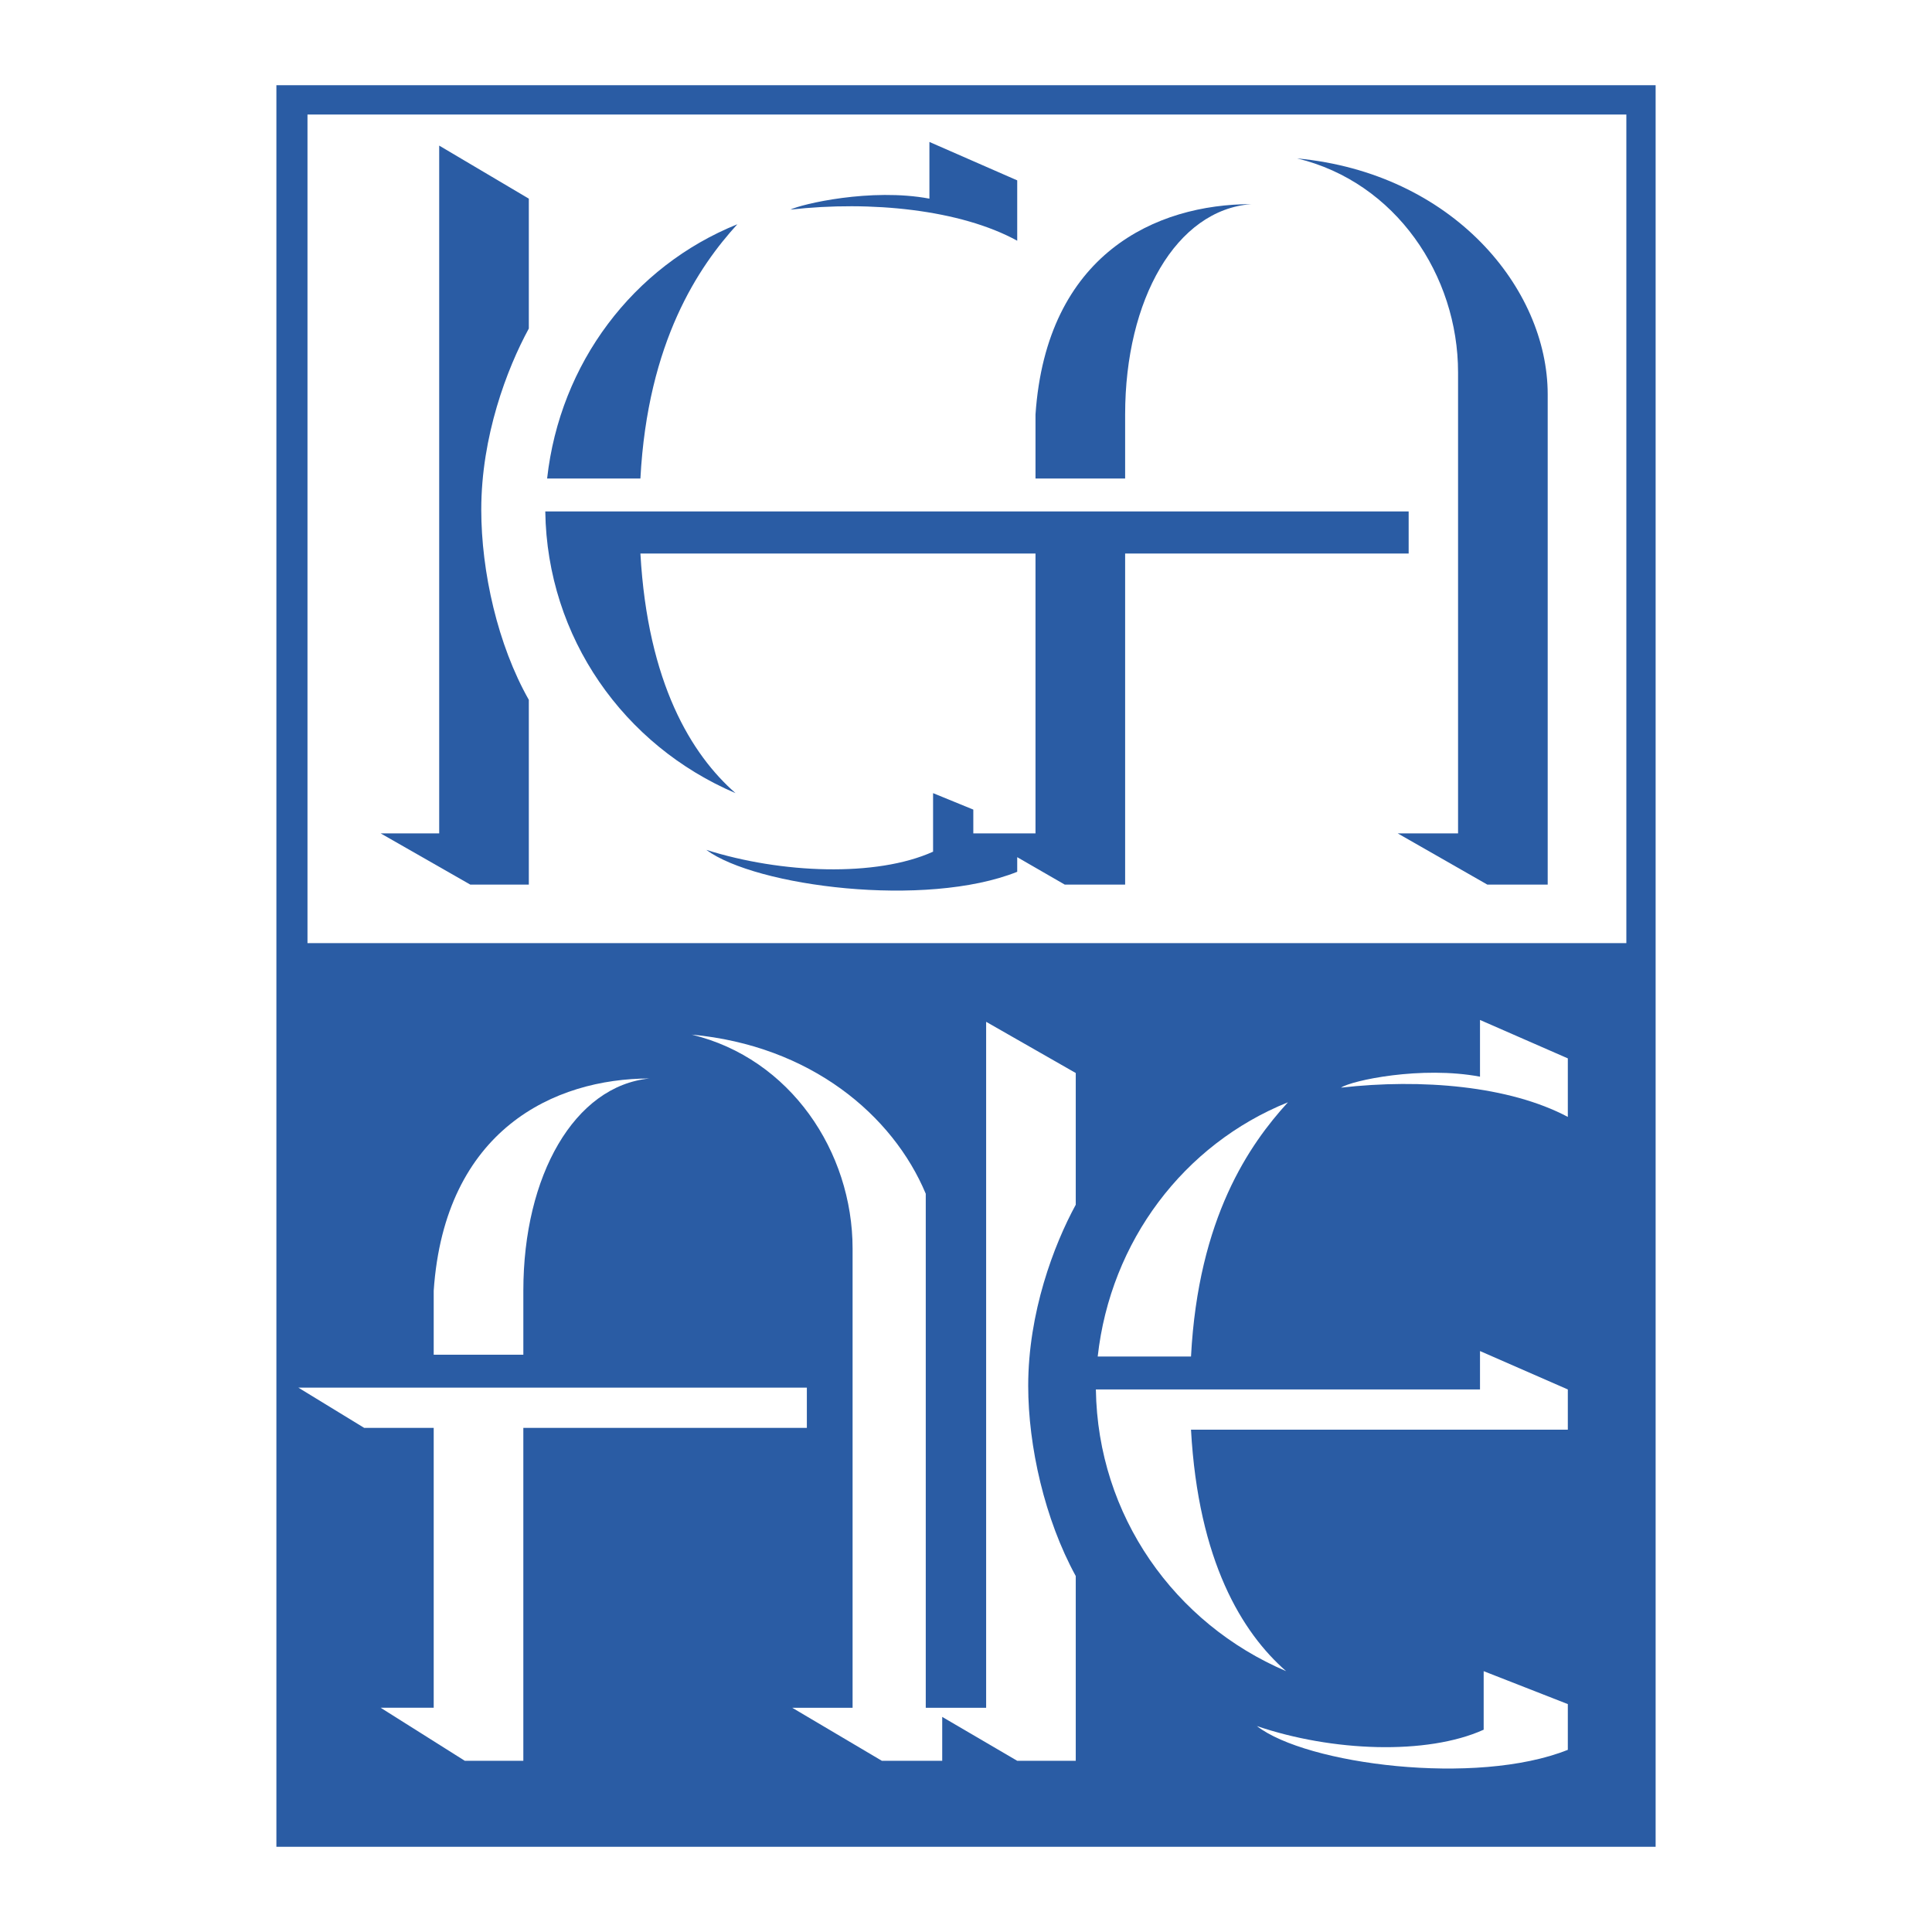
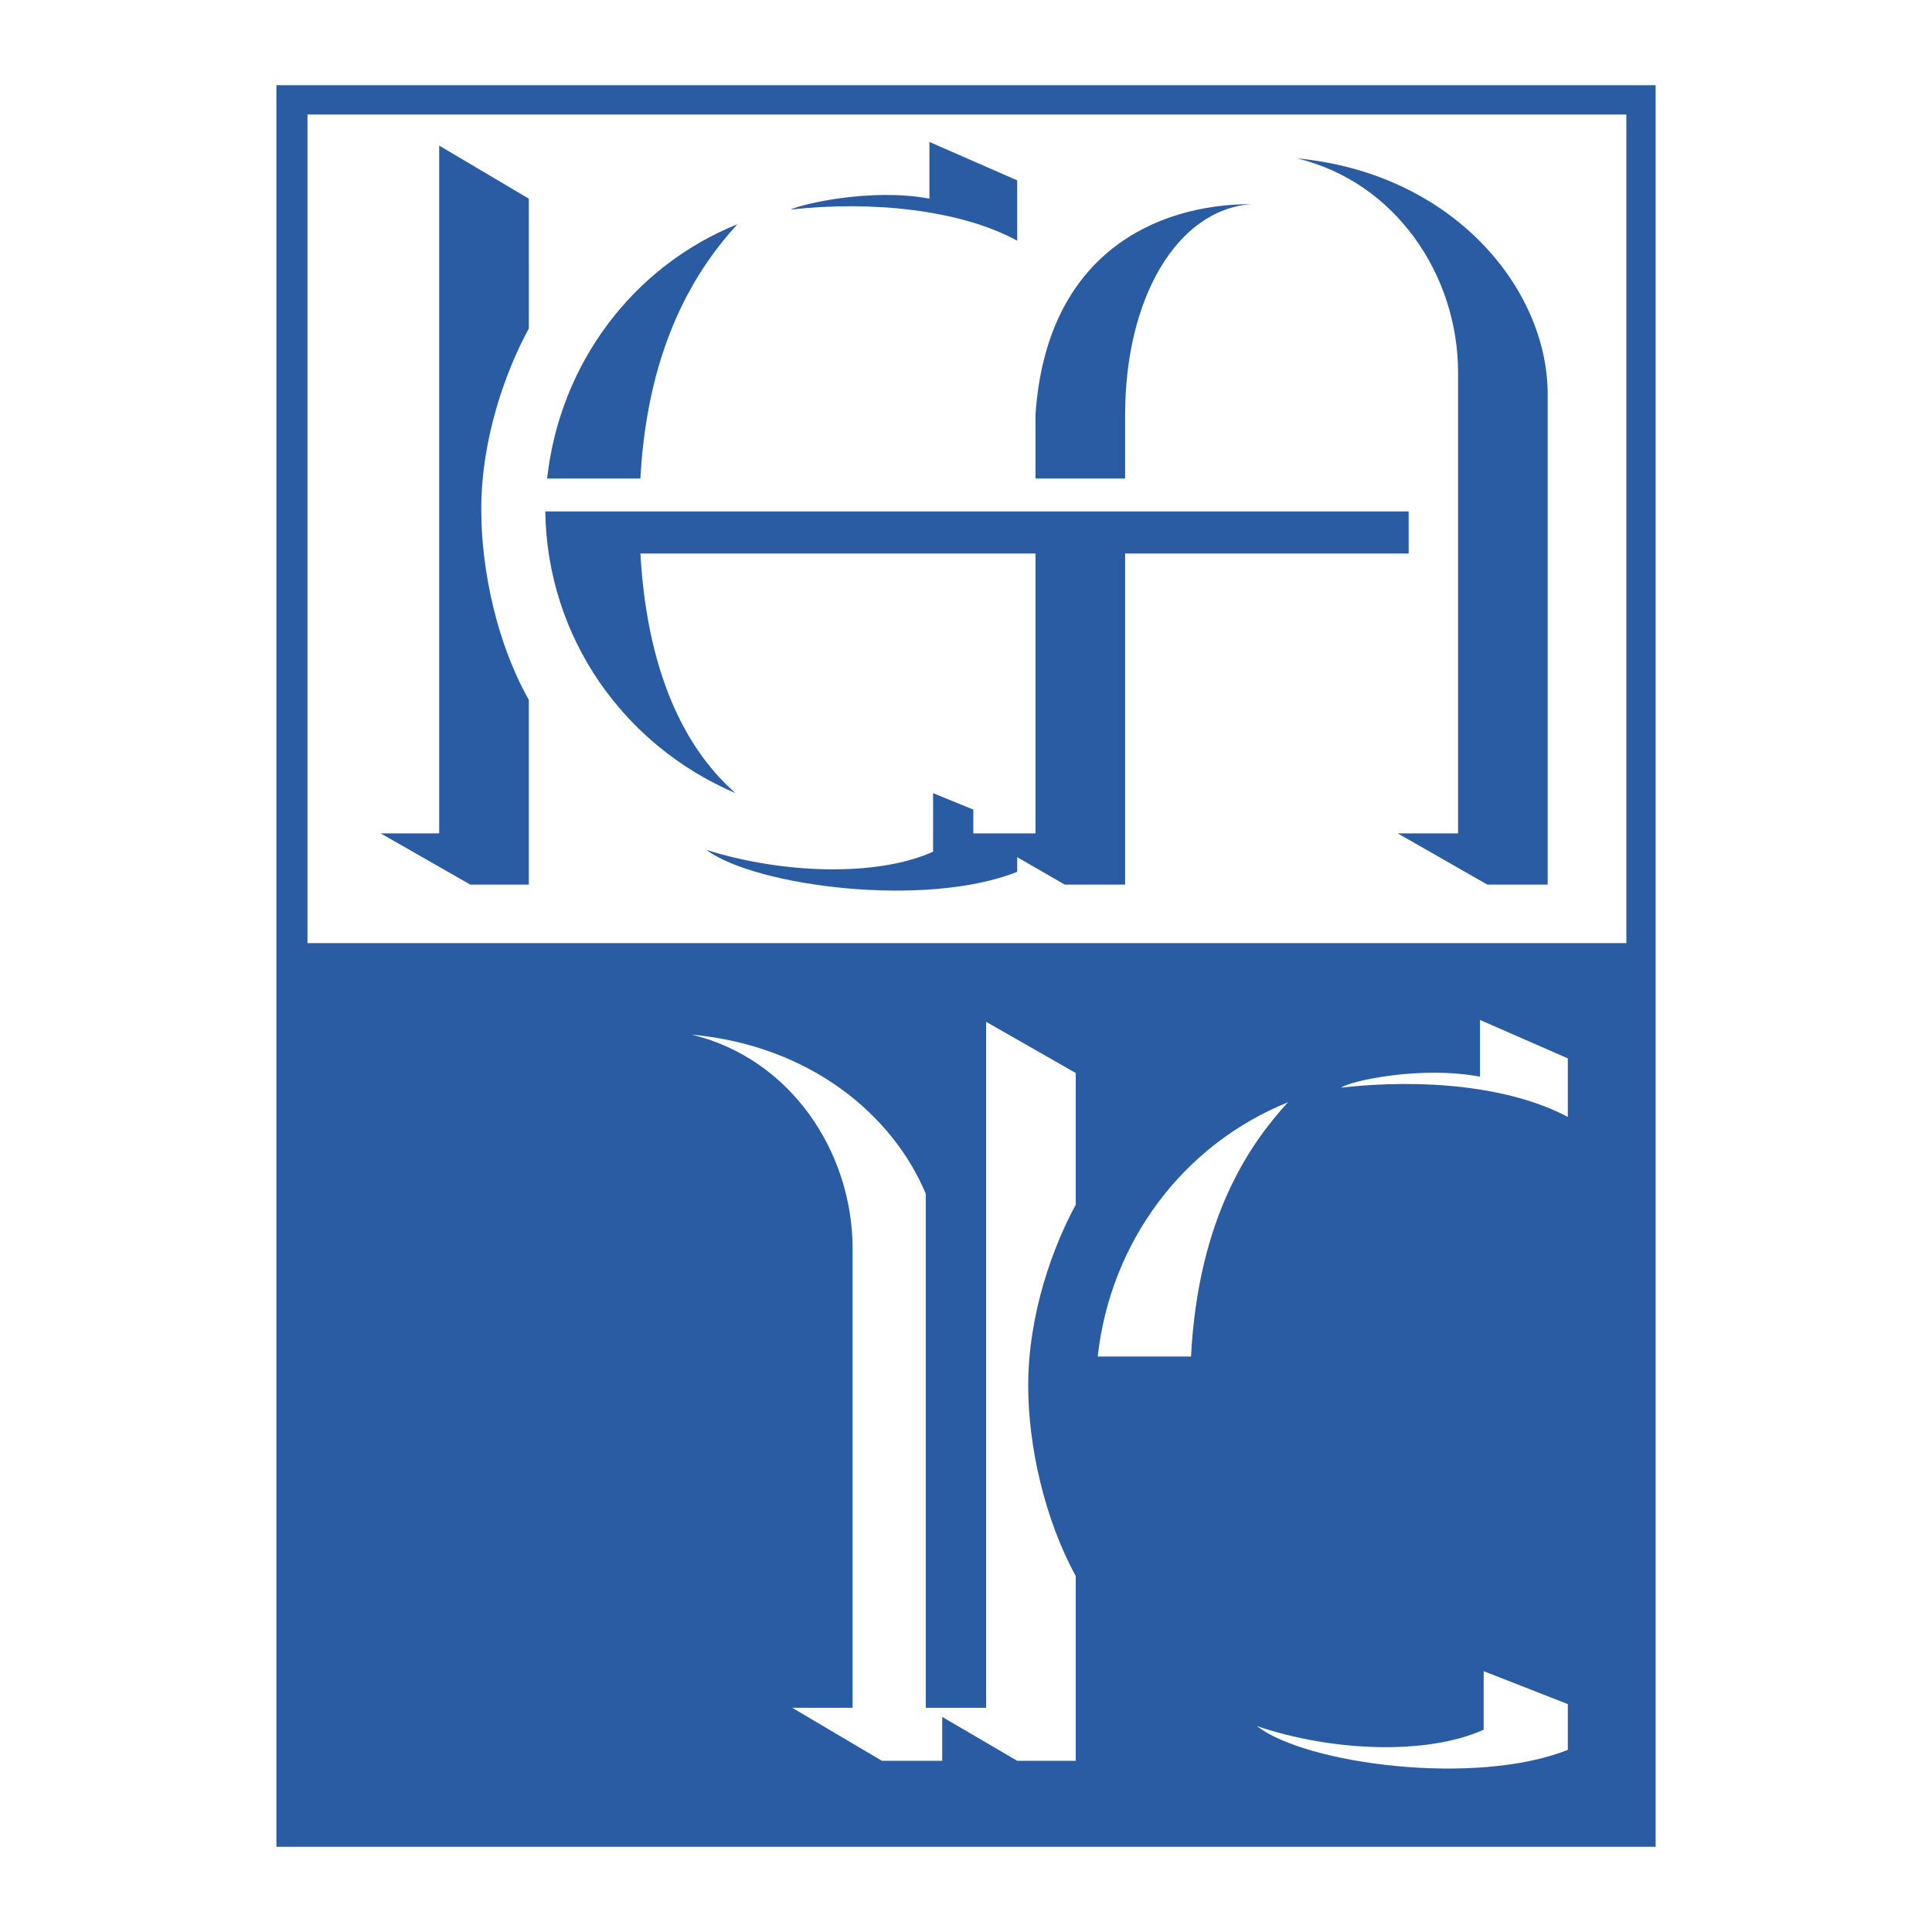
<svg xmlns="http://www.w3.org/2000/svg" width="2500" height="2500" viewBox="0 0 192.756 192.756">
  <g fill-rule="evenodd" clip-rule="evenodd">
    <path fill="#fff" d="M0 0h192.756v192.756H0V0z" />
    <path d="M163.721 8.504H27.576v175.748h137.606V8.504h-1.461zM30.678 94.097V11.424h131.583v82.672H30.678v.001z" fill="#2a5ca4" />
    <path d="M63.893 47.742c.73-13.688 5.84-21.17 9.673-25.368-10.403 4.198-17.703 13.87-18.98 25.368h9.307zM78.858 20.914c8.03-.913 16.973 0 22.63 3.103v-6.022l-8.76-3.833v5.657c-5.84-1.095-12.775.548-13.87 1.095zM48.016 50.844c0-7.3 2.555-14.053 4.745-18.067V19.819l-8.942-5.292v68.62h-5.84l8.942 5.11h5.84V69.824c-3.103-5.475-4.745-12.775-4.745-18.98zM154.414 39.347v48.91h-6.023l-8.941-5.11h6.021v-45.99c0-9.673-6.205-18.98-16.061-21.353 15.514 1.46 25.004 12.958 25.004 23.543zM54.403 51.027z" fill="#2a5ca4" />
    <path d="M140.543 51.027h-86.14c.182 12.592 7.847 23.36 18.98 28.105-4.38-3.833-8.76-10.95-9.49-23.908h39.419v27.923h-6.205v-2.373l-4.014-1.642v5.84c-5.658 2.555-15.147 2.19-22.63-.182 4.927 3.65 21.899 5.84 31.025 2.189V85.52l4.744 2.737h6.023V55.224h28.287v-4.197h.001zM54.403 51.027zM103.312 41.354v6.388h8.943v-6.388c0-11.497 5.109-20.44 12.592-20.987-9.49 0-20.439 4.927-21.535 20.987z" fill="#2a5ca4" />
-     <path d="M43.271 128.771v6.389h8.943v-6.389c0-11.496 5.11-20.439 12.592-21.17-9.49.001-20.44 5.112-21.535 21.17zM52.213 142.459H80.5v-4.014H29.766l6.569 4.014h6.936v27.924h-5.293l8.395 5.291h5.84v-33.215z" fill="#fff" />
    <path d="M107.328 107.055l-8.941-5.109v68.438h-6.024V119.1c-3.285-7.848-11.497-14.783-23.36-15.877 9.855 2.371 16.06 11.68 16.06 21.352v45.809h-6.022l8.942 5.291h6.022v-4.379l7.483 4.379h5.84v-18.432c-3.102-5.658-4.744-12.957-4.744-18.98 0-7.299 2.555-14.053 4.744-18.066v-13.142zM128.498 109.975c-10.402 4.197-17.703 13.869-18.98 25.367h9.309c.73-13.869 5.839-21.17 9.671-25.367zM147.66 101.762v5.658c-5.84-1.096-12.773.365-13.869 1.094 8.029-.912 16.789-.182 22.631 2.92v-5.84l-8.762-3.832z" fill="#fff" />
-     <path fill="#2b2c2d" d="M109.336 138.627z" />
    <path d="M156.422 170.018l-8.396-3.285v5.84c-5.656 2.555-15.146 2.189-22.629-.365 4.928 3.832 21.9 6.023 31.025 2.373v-4.563z" fill="#fff" />
-     <path d="M109.336 138.627z" fill="#2b2c2d" />
-     <path d="M147.66 134.795v3.832h-38.324c.182 12.592 7.848 23.359 18.98 28.105-4.381-3.832-8.76-10.951-9.49-24.09h37.596v-4.016l-8.762-3.831z" fill="#fff" />
  </g>
</svg>